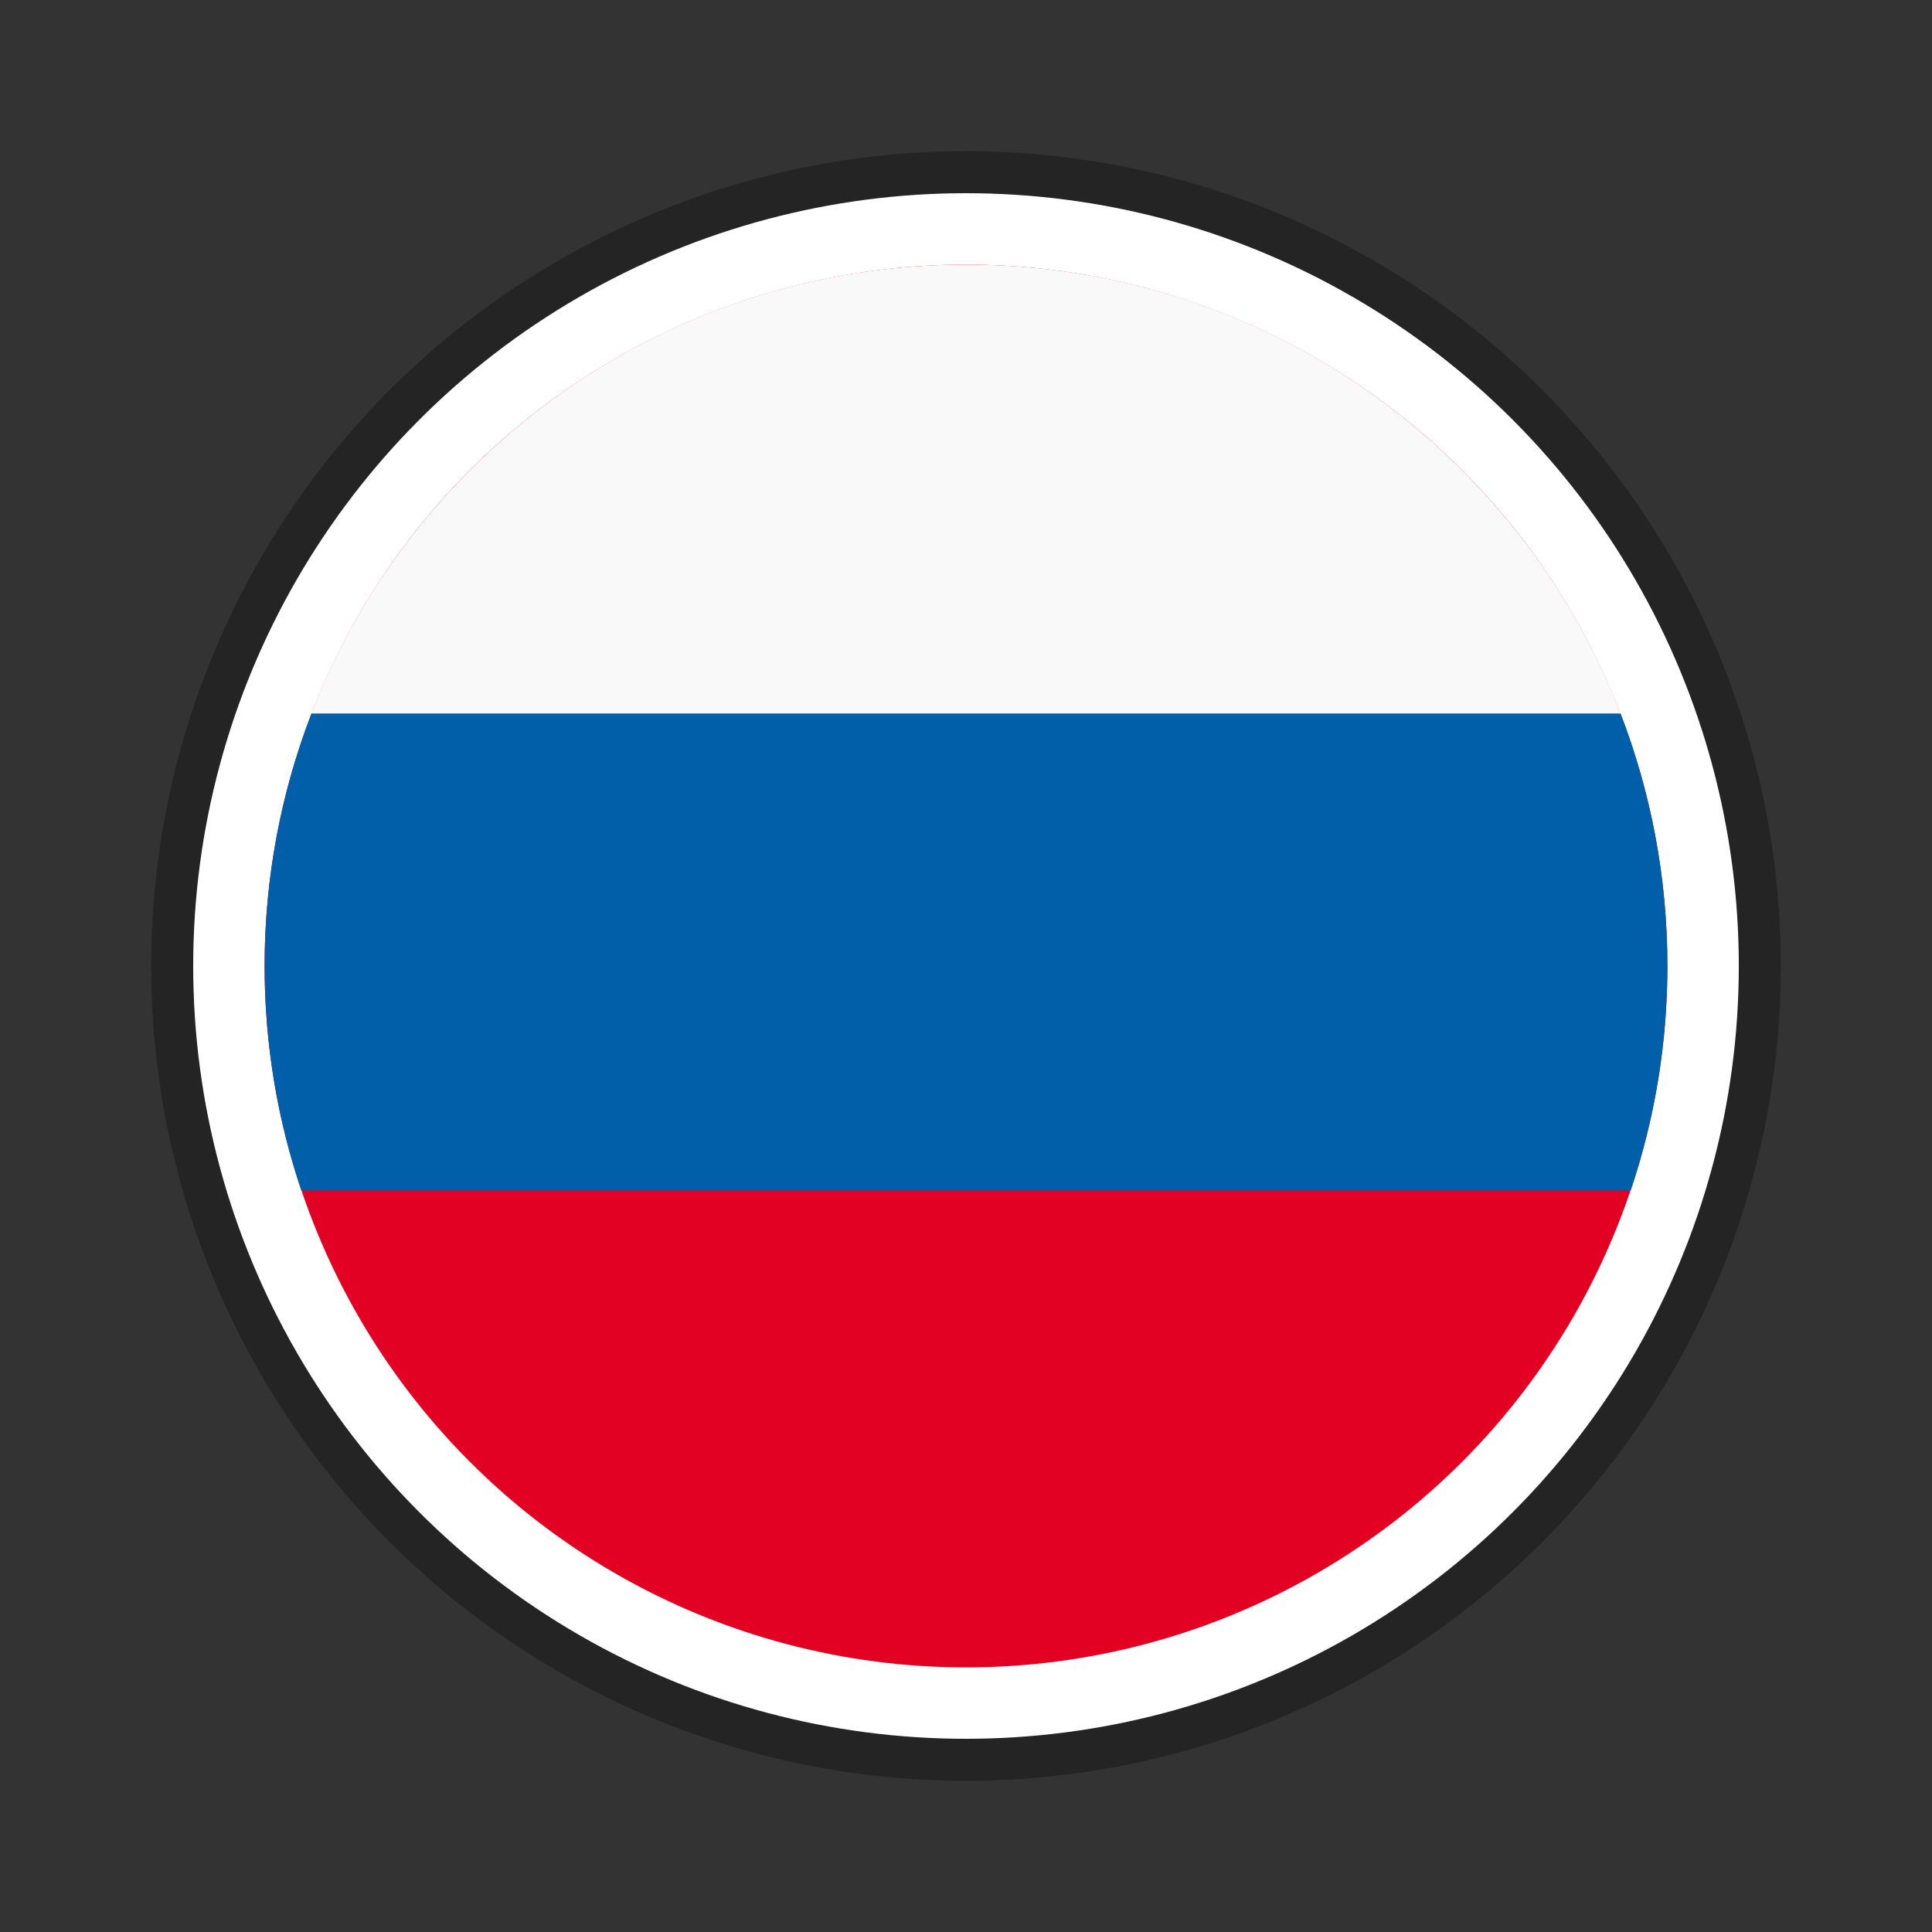
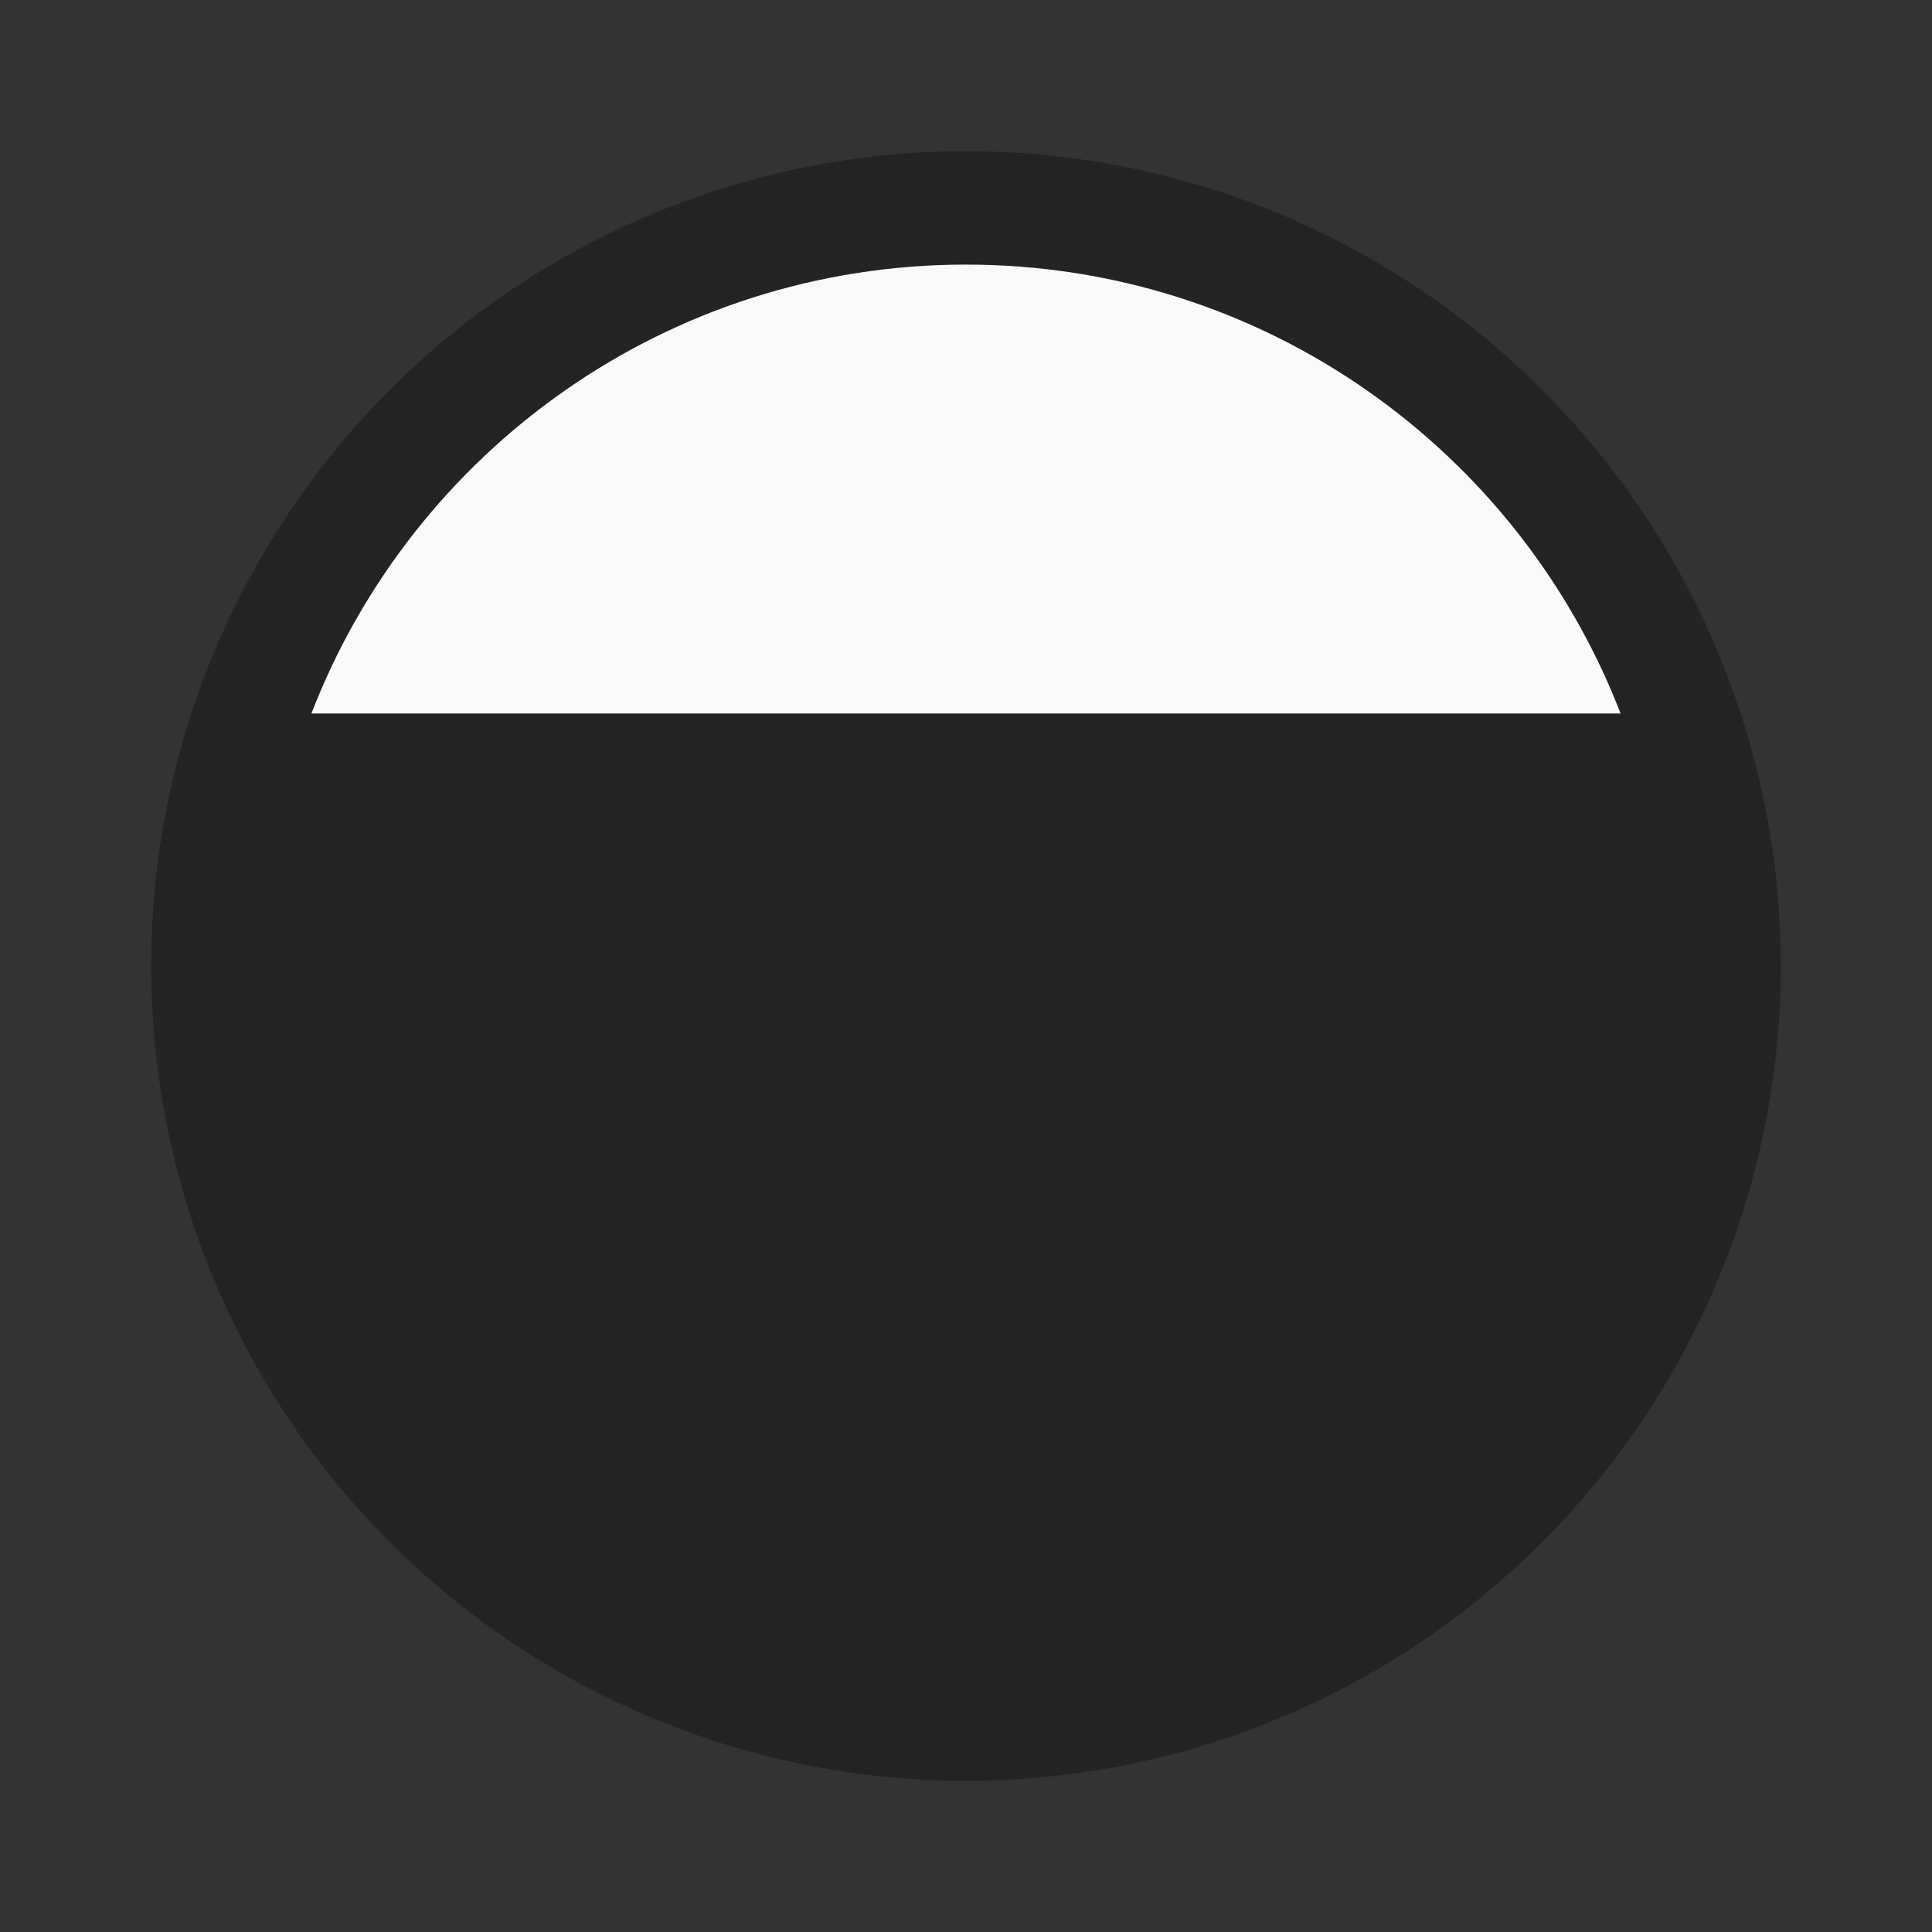
<svg xmlns="http://www.w3.org/2000/svg" width="460" height="460" viewBox="0 0 460 460" fill="none">
  <rect x="0" y="0" width="460" height="460" fill="#333333" stroke="none" />
  <circle opacity="0.3" cx="230" cy="230" r="194" fill="black" />
-   <circle cx="230" cy="230" r="184" fill="white" />
-   <circle cx="230" cy="230" r="167" fill="#E20123" />
-   <path fill-rule="evenodd" clip-rule="evenodd" d="M388.267 283.44C393.93 266.662 397 248.689 397 230C397 208.806 393.052 188.534 385.851 169.88H74.149C66.948 188.534 63 208.806 63 230C63 248.689 66.07 266.662 71.733 283.44H388.267Z" fill="#015FA9" />
  <path fill-rule="evenodd" clip-rule="evenodd" d="M385.851 169.88H74.148C98.284 107.354 158.962 63 230 63C301.037 63 361.715 107.354 385.851 169.88Z" fill="#F9F9F9" />
</svg>